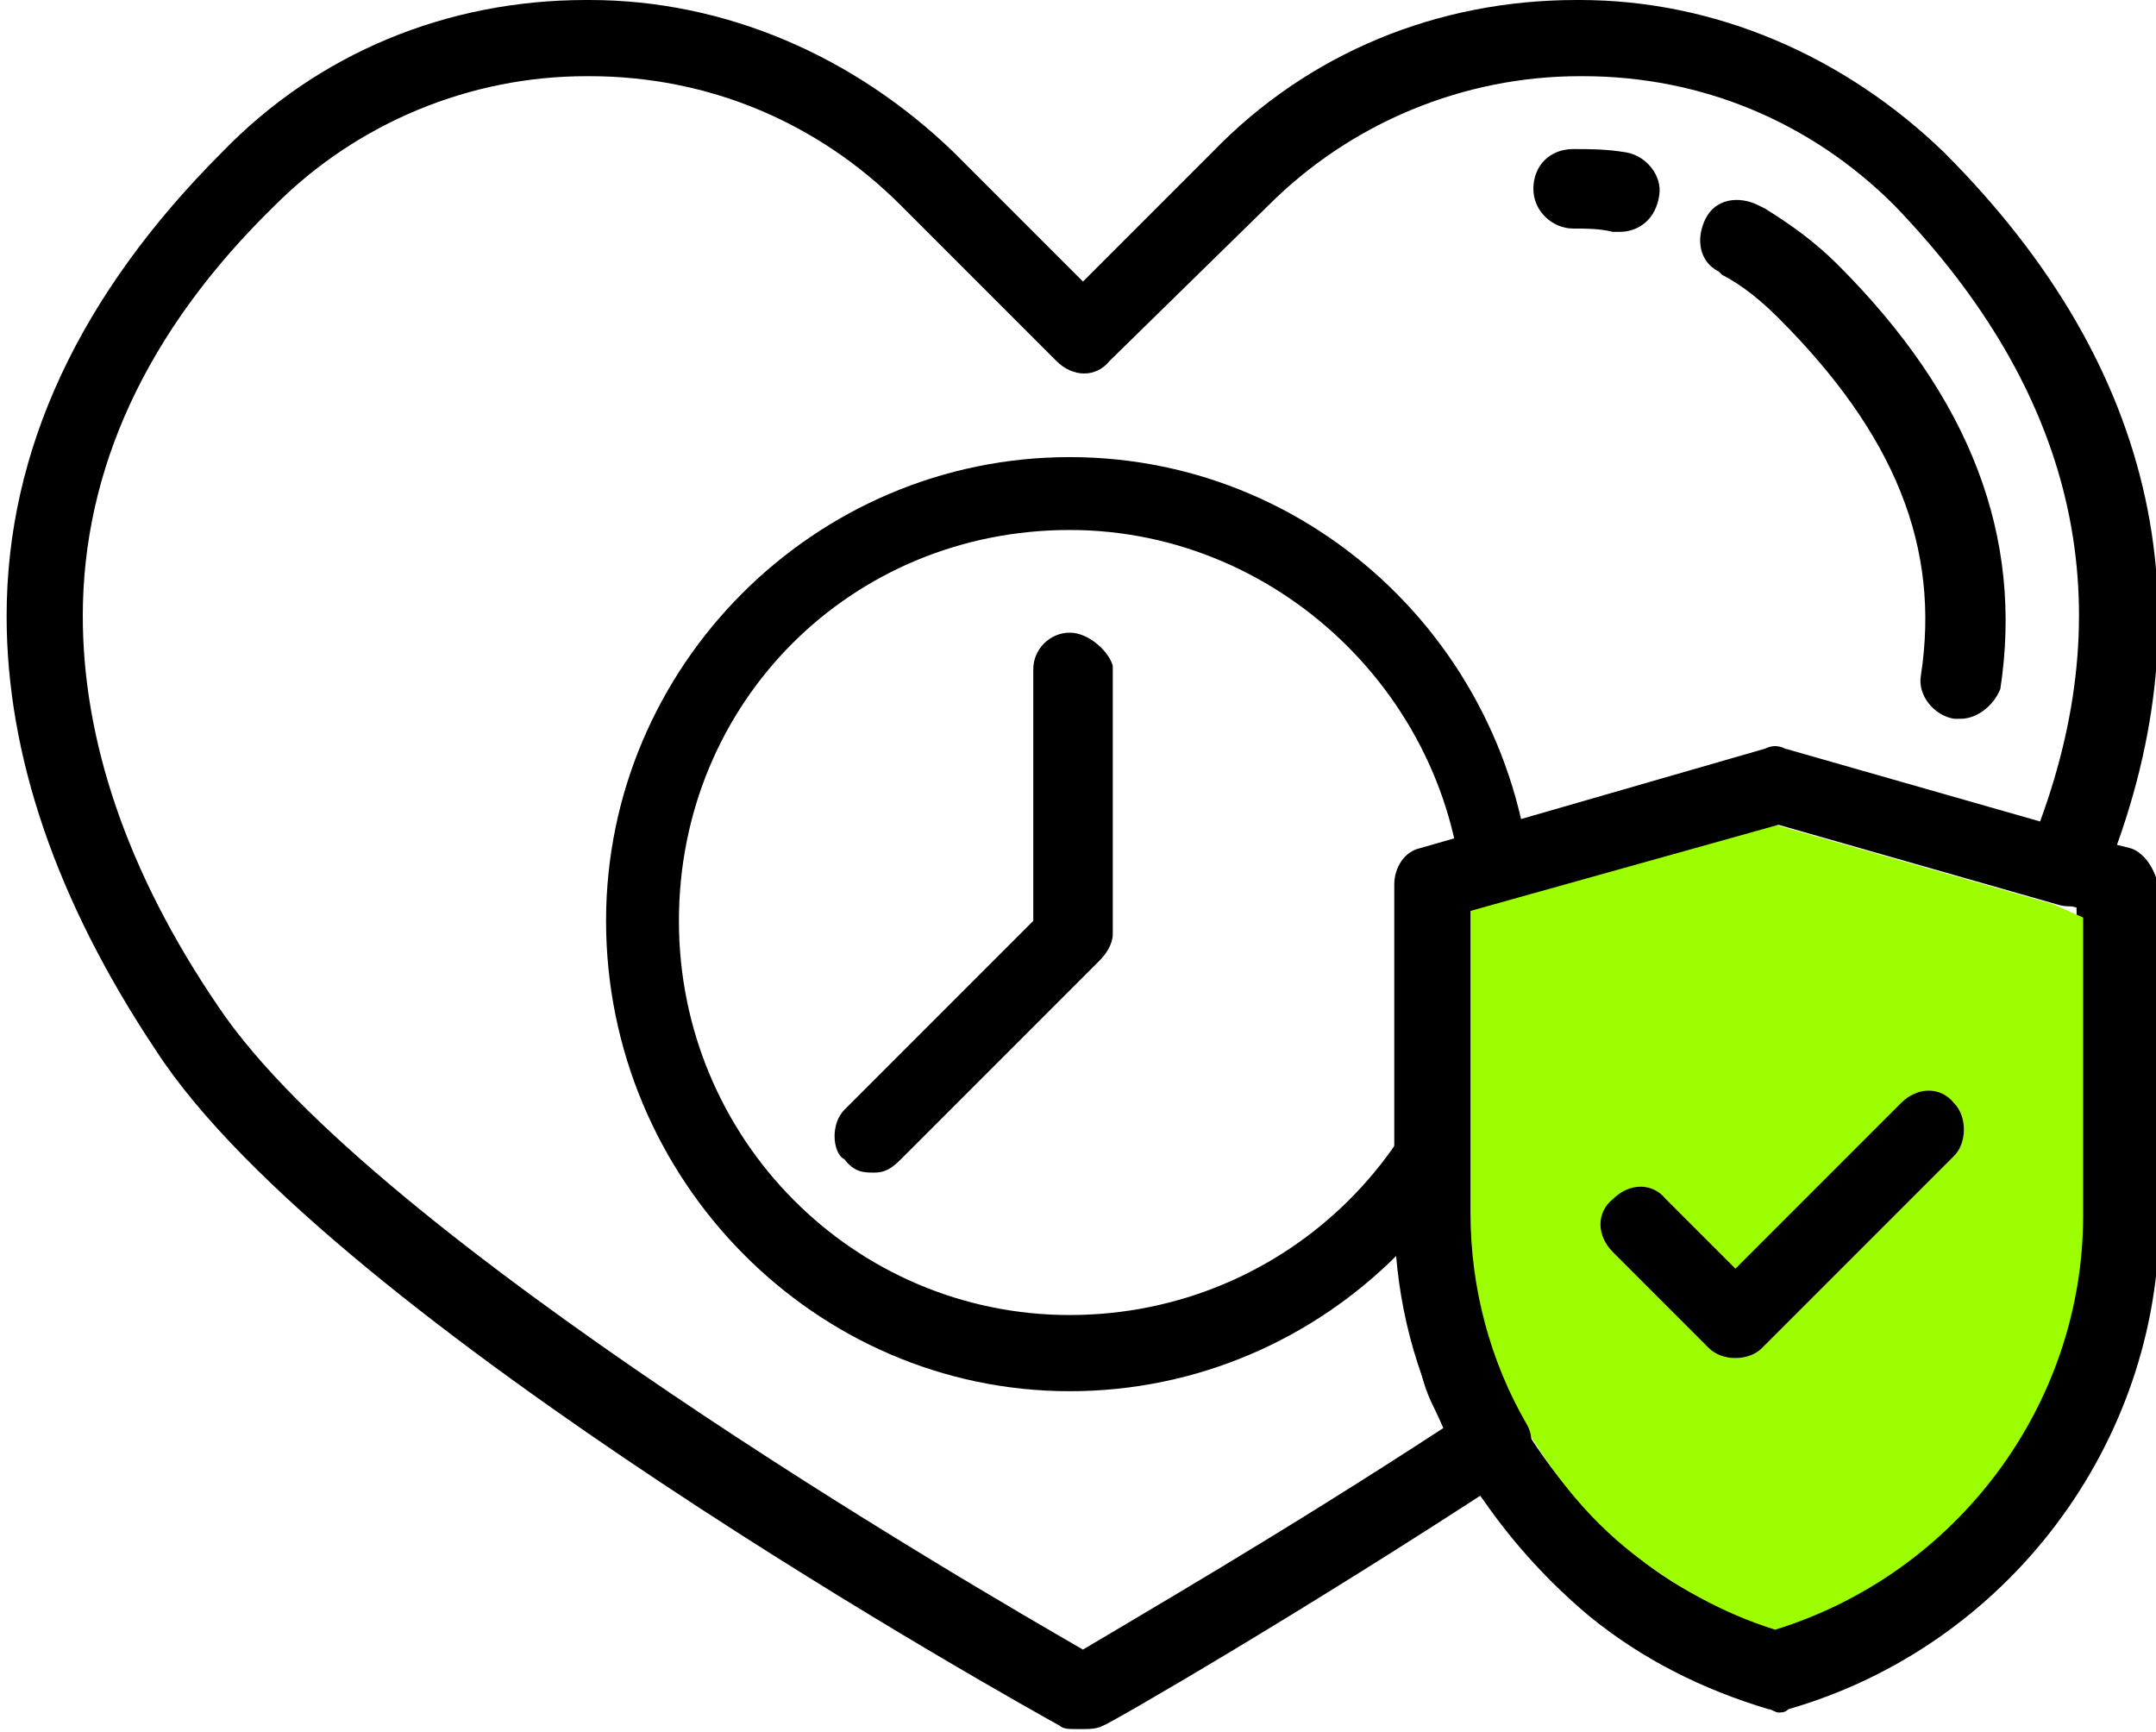
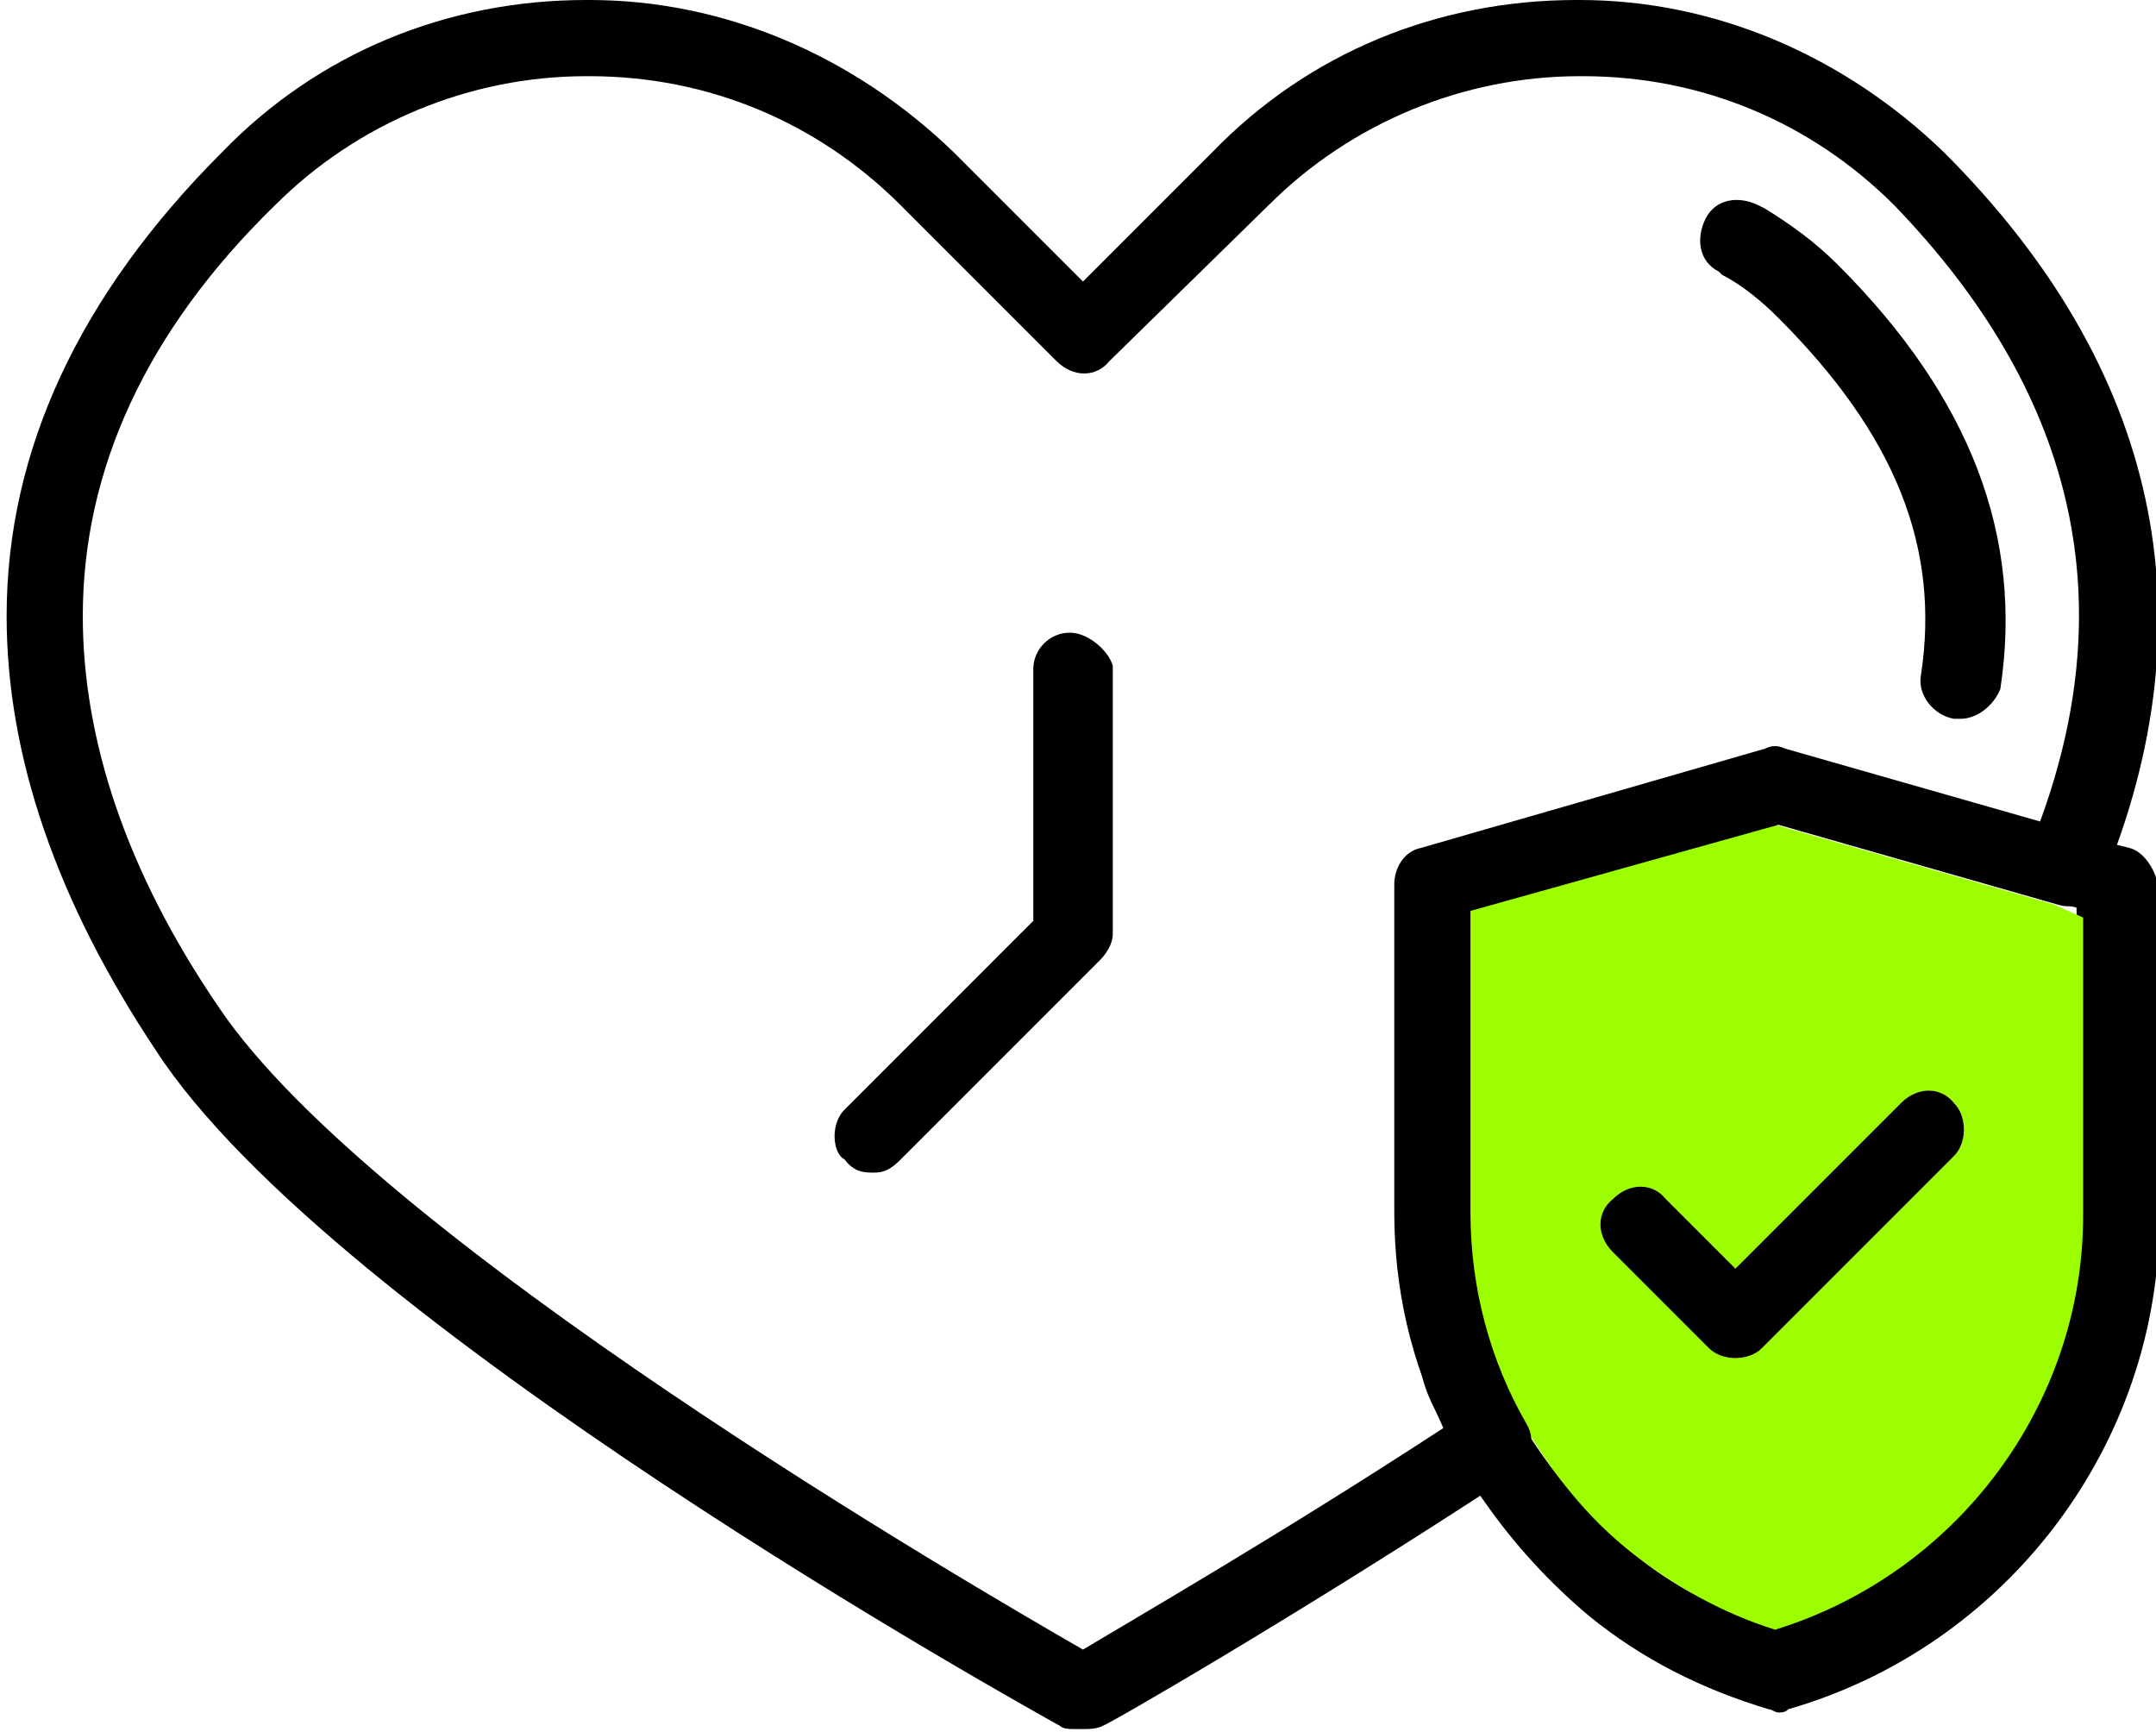
<svg xmlns="http://www.w3.org/2000/svg" version="1.1" id="Layer_1" x="0px" y="0px" viewBox="0 0 65.1 52.3" style="enable-background:new 0 0 65.1 52.3;" xml:space="preserve">
  <style type="text/css">
	.st0{fill:#9CFE00;}
</style>
  <g id="XMLID_1_">
    <g>
-       <path d="M32.3,13.8c-7.7,0-14,6.3-14,14c0,7.8,6.3,14.2,14,14.2s14-6.3,14-14C46.3,20.1,40,13.8,32.3,13.8z M44.2,27.9    c0,6.5-5.3,11.8-11.9,11.8c-6.5,0-11.8-5.3-11.8-11.9c0-6.6,5.2-11.8,11.8-11.8C38.8,16,44.2,21.4,44.2,27.9z" />
      <path d="M32.3,19.1c-0.6,0-1.1,0.5-1.1,1.1v7.6l-5.7,5.7c-0.2,0.2-0.3,0.5-0.3,0.8c0,0.3,0.1,0.6,0.3,0.7c0.3,0.4,0.6,0.4,0.9,0.4    c0.3,0,0.5-0.1,0.8-0.4l6-6c0.2-0.2,0.4-0.5,0.4-0.8v-8.1C33.5,19.7,32.9,19.1,32.3,19.1z" />
    </g>
    <path id="XMLID_1813_" d="M64.3,25.6l-0.4-0.1l-2.2-0.6L54,22.7c-0.2-0.1-0.4-0.1-0.6,0l-10.4,3c-0.5,0.1-0.8,0.6-0.8,1.1v9.9   c0,0.3,0,0.6,0,1c0,0.3,0,0.6,0.1,0.9c0,0.1,0,0.3,0.1,0.4c0,0.2,0.1,0.4,0.1,0.6c0,0.1,0,0.1,0,0.1c0.1,0.3,0.1,0.6,0.2,0.9   c0.1,0.3,0.1,0.5,0.2,0.8c0.1,0.4,0.2,0.7,0.4,1.1c0.3,0.6,0.5,1.2,0.8,1.7c0.2,0.4,0.4,0.7,0.7,1.1c0.9,1.3,2,2.5,3.2,3.5   c1.6,1.3,3.4,2.2,5.4,2.8c0.1,0,0.2,0.1,0.3,0.1s0.2,0,0.3-0.1c6.6-1.9,11.2-8,11.2-14.8v-9.9C65.1,26.2,64.7,25.7,64.3,25.6z    M62.8,36.6c0,5.7-3.8,10.8-9.3,12.5c-1.6-0.5-3-1.2-4.3-2.3s-2.4-2.4-3.3-3.9c-1.1-1.9-1.7-4.1-1.7-6.4v-9.1l9.3-2.6l8.4,2.4   l0.8,0.2L62.8,36.6L62.8,36.6z" />
    <path id="XMLID_1809_" class="st0" d="M62,27.3l-8.4-2.4l-9.3,2.6v9.1c0,2.2,0.6,4.4,1.7,6.4c0.9,1.5,1.9,2.8,3.3,3.9   c1.3,1,2.7,1.8,4.3,2.3c5.5-1.7,9.3-6.8,9.3-12.5v-9L62,27.3z M59,34.9l-5.8,5.8C53,40.9,52.7,41,52.4,41s-0.6-0.1-0.8-0.3   l-2.9-2.9c-0.5-0.5-0.5-1.2,0-1.6c0.5-0.5,1.2-0.5,1.6,0l2.1,2.1l5-5c0.5-0.5,1.2-0.5,1.6,0C59.4,33.7,59.4,34.5,59,34.9z" />
    <path id="XMLID_1805_" d="M58.7,4.6c-3-2.9-6.9-4.6-11-4.6h-0.1c-4.2,0-8.1,1.6-11,4.6l-3.9,3.9l-3.9-3.9c-3-2.9-6.9-4.6-11-4.6   h-0.1c-4.2,0-8.1,1.6-11,4.6c-4.3,4.3-6.5,9-6.5,14c0,4.2,1.5,8.6,4.5,13.1C10,39.9,31.1,51.6,32,52.1c0.1,0.1,0.3,0.1,0.5,0.1   c0,0,0.1,0,0.2,0c0.2,0,0.4,0,0.6-0.1c0.1,0,6-3.4,12.4-7.6c0.5-0.3,0.7-1,0.4-1.5c-1.1-1.9-1.7-4.1-1.7-6.4v-9.1l9.3-2.6l8.4,2.4   c0.6,0.2,1.1-0.1,1.4-0.7C66.8,18.6,65.2,11.1,58.7,4.6z M61.6,24.8l-7.7-2.2c-0.2-0.1-0.4-0.1-0.6,0l-10.4,3   c-0.5,0.1-0.8,0.6-0.8,1.1v9.9c0,2.3,0.5,4.5,1.5,6.5c-4.9,3.2-9.4,5.8-10.9,6.7c-3.3-1.9-21.4-12.4-26.1-19.4   c-2.8-4.1-4.1-8.1-4.1-11.8c0-4.4,1.9-8.6,5.8-12.4c2.5-2.5,5.9-3.9,9.4-3.9h0.1c3.6,0,6.9,1.4,9.4,3.9l4.7,4.7   c0.5,0.5,1.2,0.5,1.6,0l4.8-4.7c2.5-2.5,5.9-3.9,9.4-3.9h0.1c3.6,0,6.9,1.4,9.4,3.9C62.6,11.8,64.1,18,61.6,24.8z" />
    <g id="XMLID_1801_">
-       <path id="XMLID_1802_" d="M48.9,7c-0.1,0-0.1,0-0.2,0c-0.4-0.1-0.8-0.1-1.2-0.1c-0.6,0-1.2-0.5-1.2-1.2s0.5-1.2,1.2-1.2    c0.5,0,1,0,1.6,0.1s1.1,0.7,1,1.3C50,6.6,49.5,7,48.9,7z" />
-     </g>
+       </g>
    <g id="XMLID_1797_">
      <path id="XMLID_1798_" d="M59.2,21.7c-0.1,0-0.1,0-0.2,0c-0.6-0.1-1.1-0.7-1-1.3c0.6-3.9-0.8-7.3-4.3-10.8c-0.5-0.5-1.1-1-1.7-1.3    l-0.1-0.1c-0.6-0.3-0.7-1-0.4-1.6s1-0.7,1.6-0.4l0.2,0.1c0.8,0.5,1.5,1,2.2,1.7c4,4,5.6,8.2,4.9,12.8    C60.2,21.3,59.7,21.7,59.2,21.7z" />
    </g>
    <path id="XMLID_1785_" d="M59,34.9l-5.8,5.8C53,40.9,52.7,41,52.4,41s-0.6-0.1-0.8-0.3l-2.9-2.9c-0.5-0.5-0.5-1.2,0-1.6   c0.5-0.5,1.2-0.5,1.6,0l2.1,2.1l5-5c0.5-0.5,1.2-0.5,1.6,0C59.4,33.7,59.4,34.5,59,34.9z" />
  </g>
</svg>